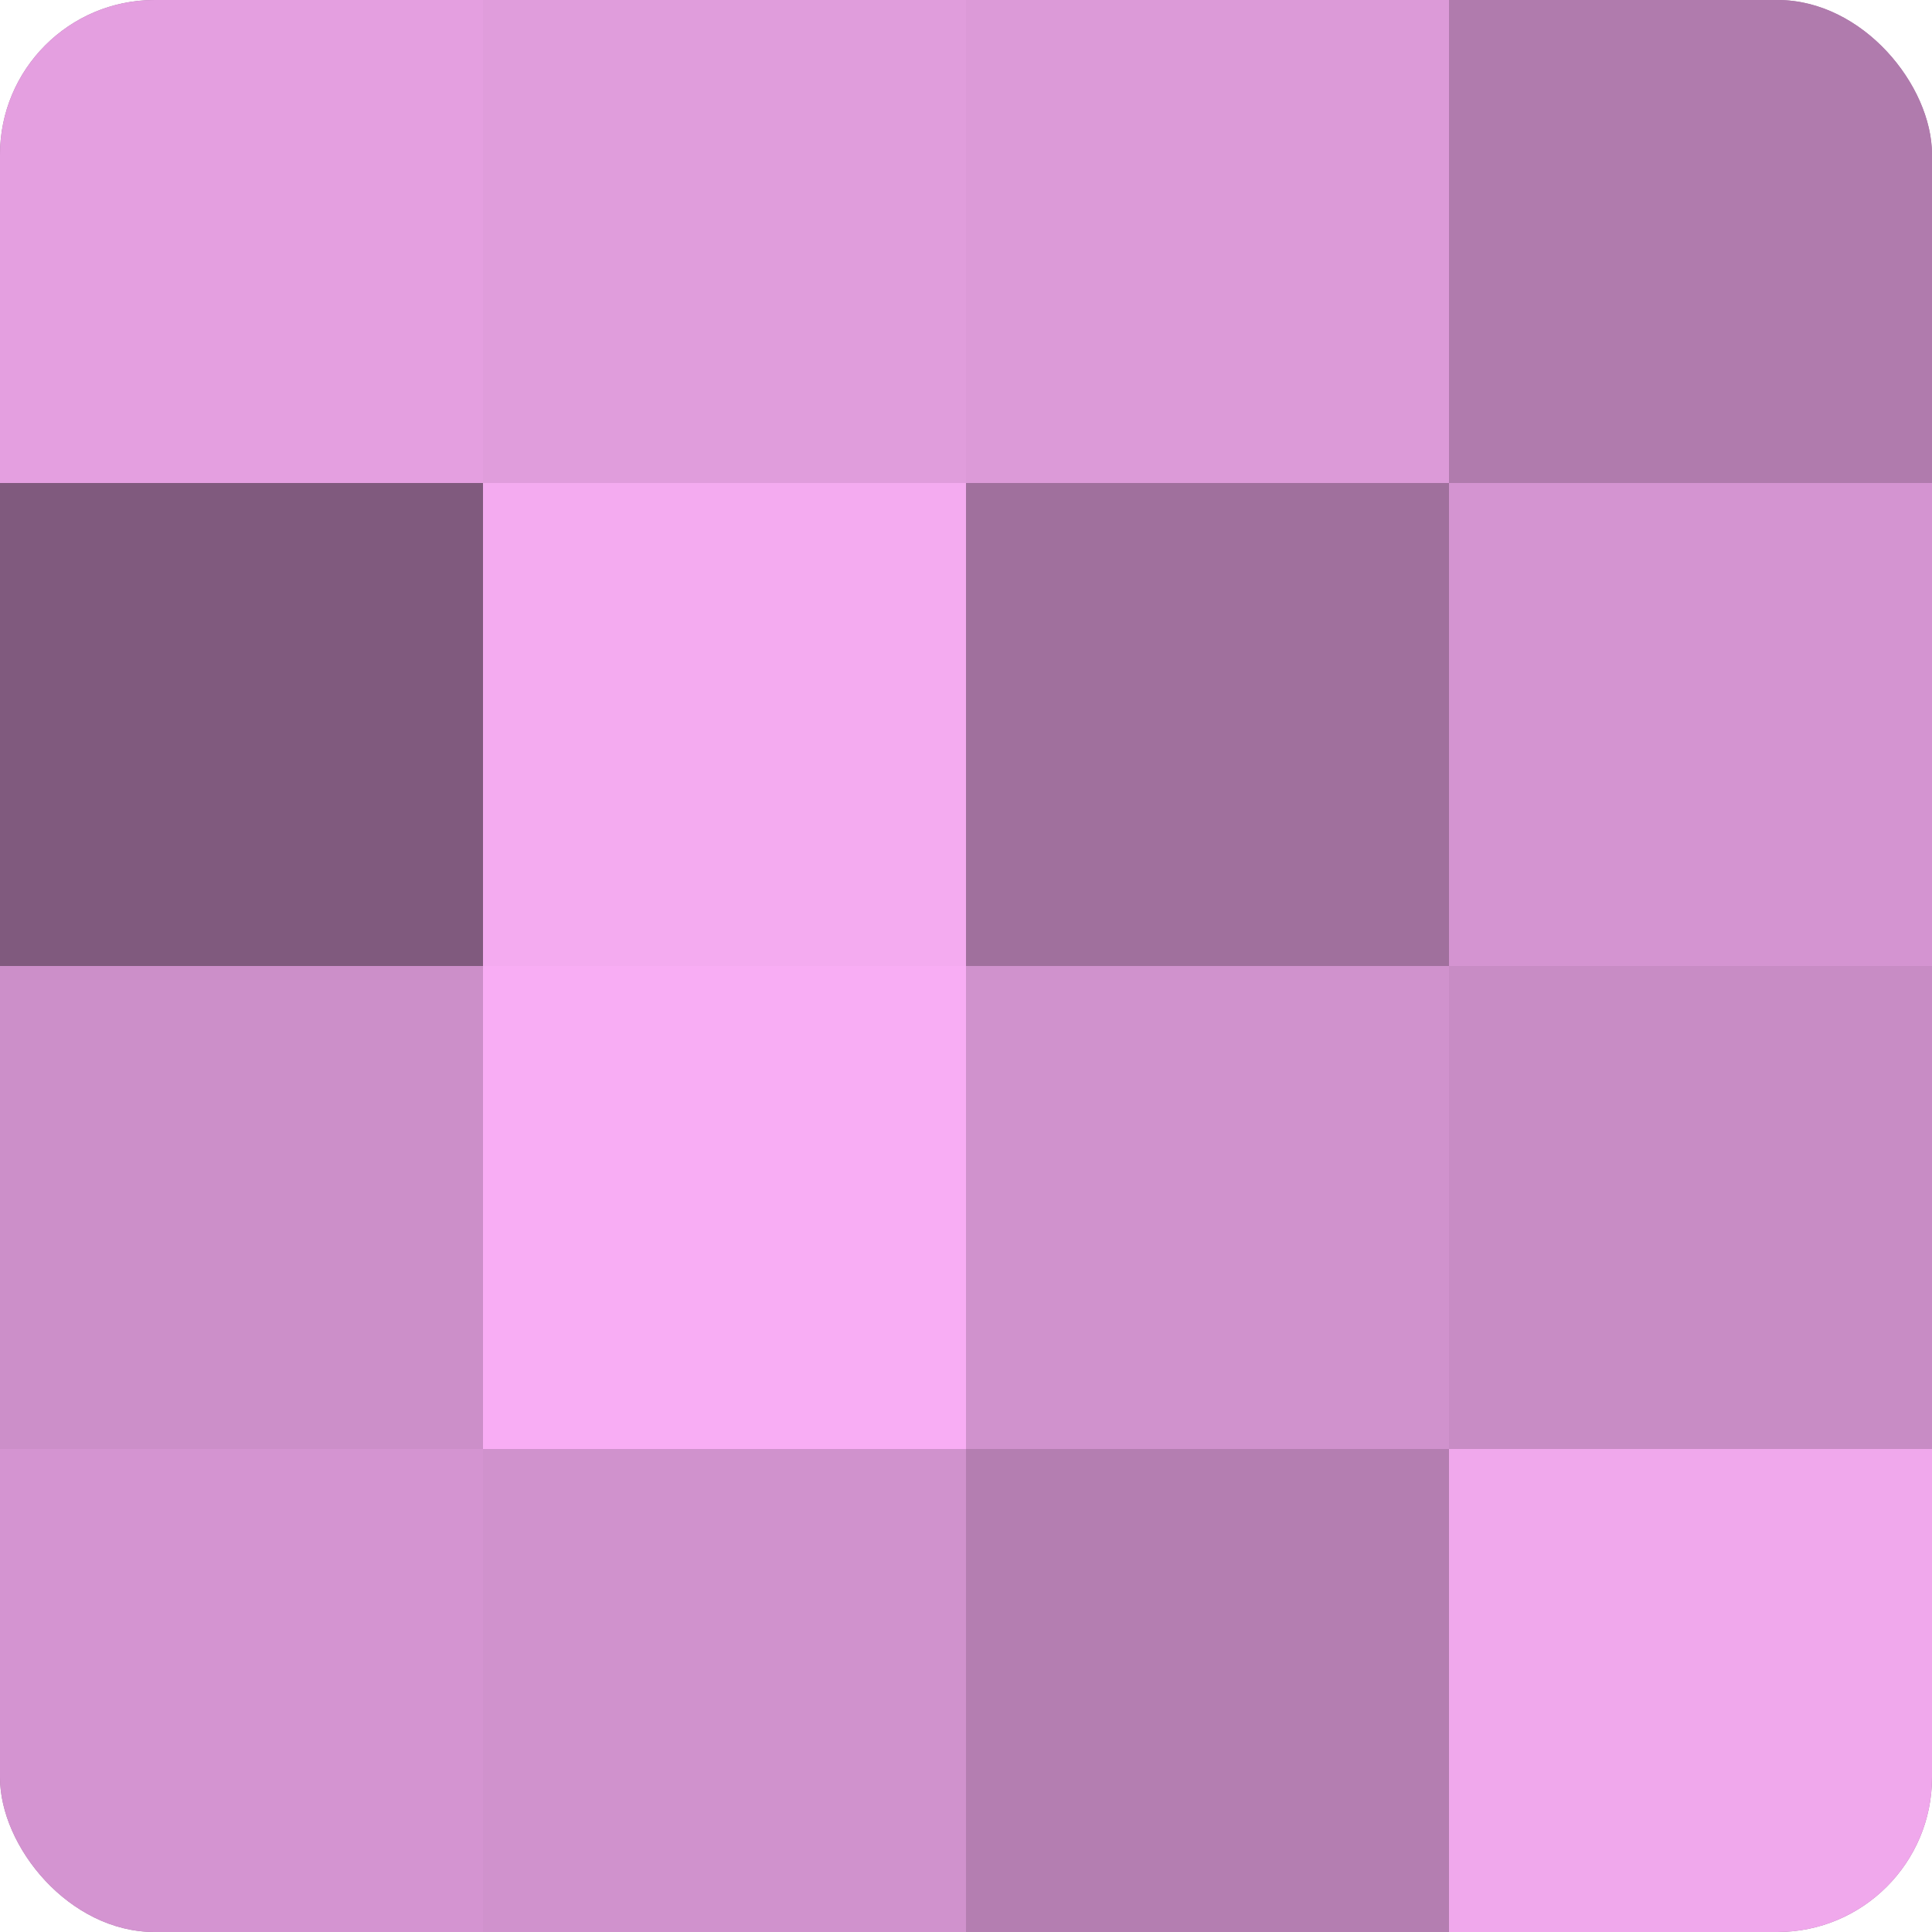
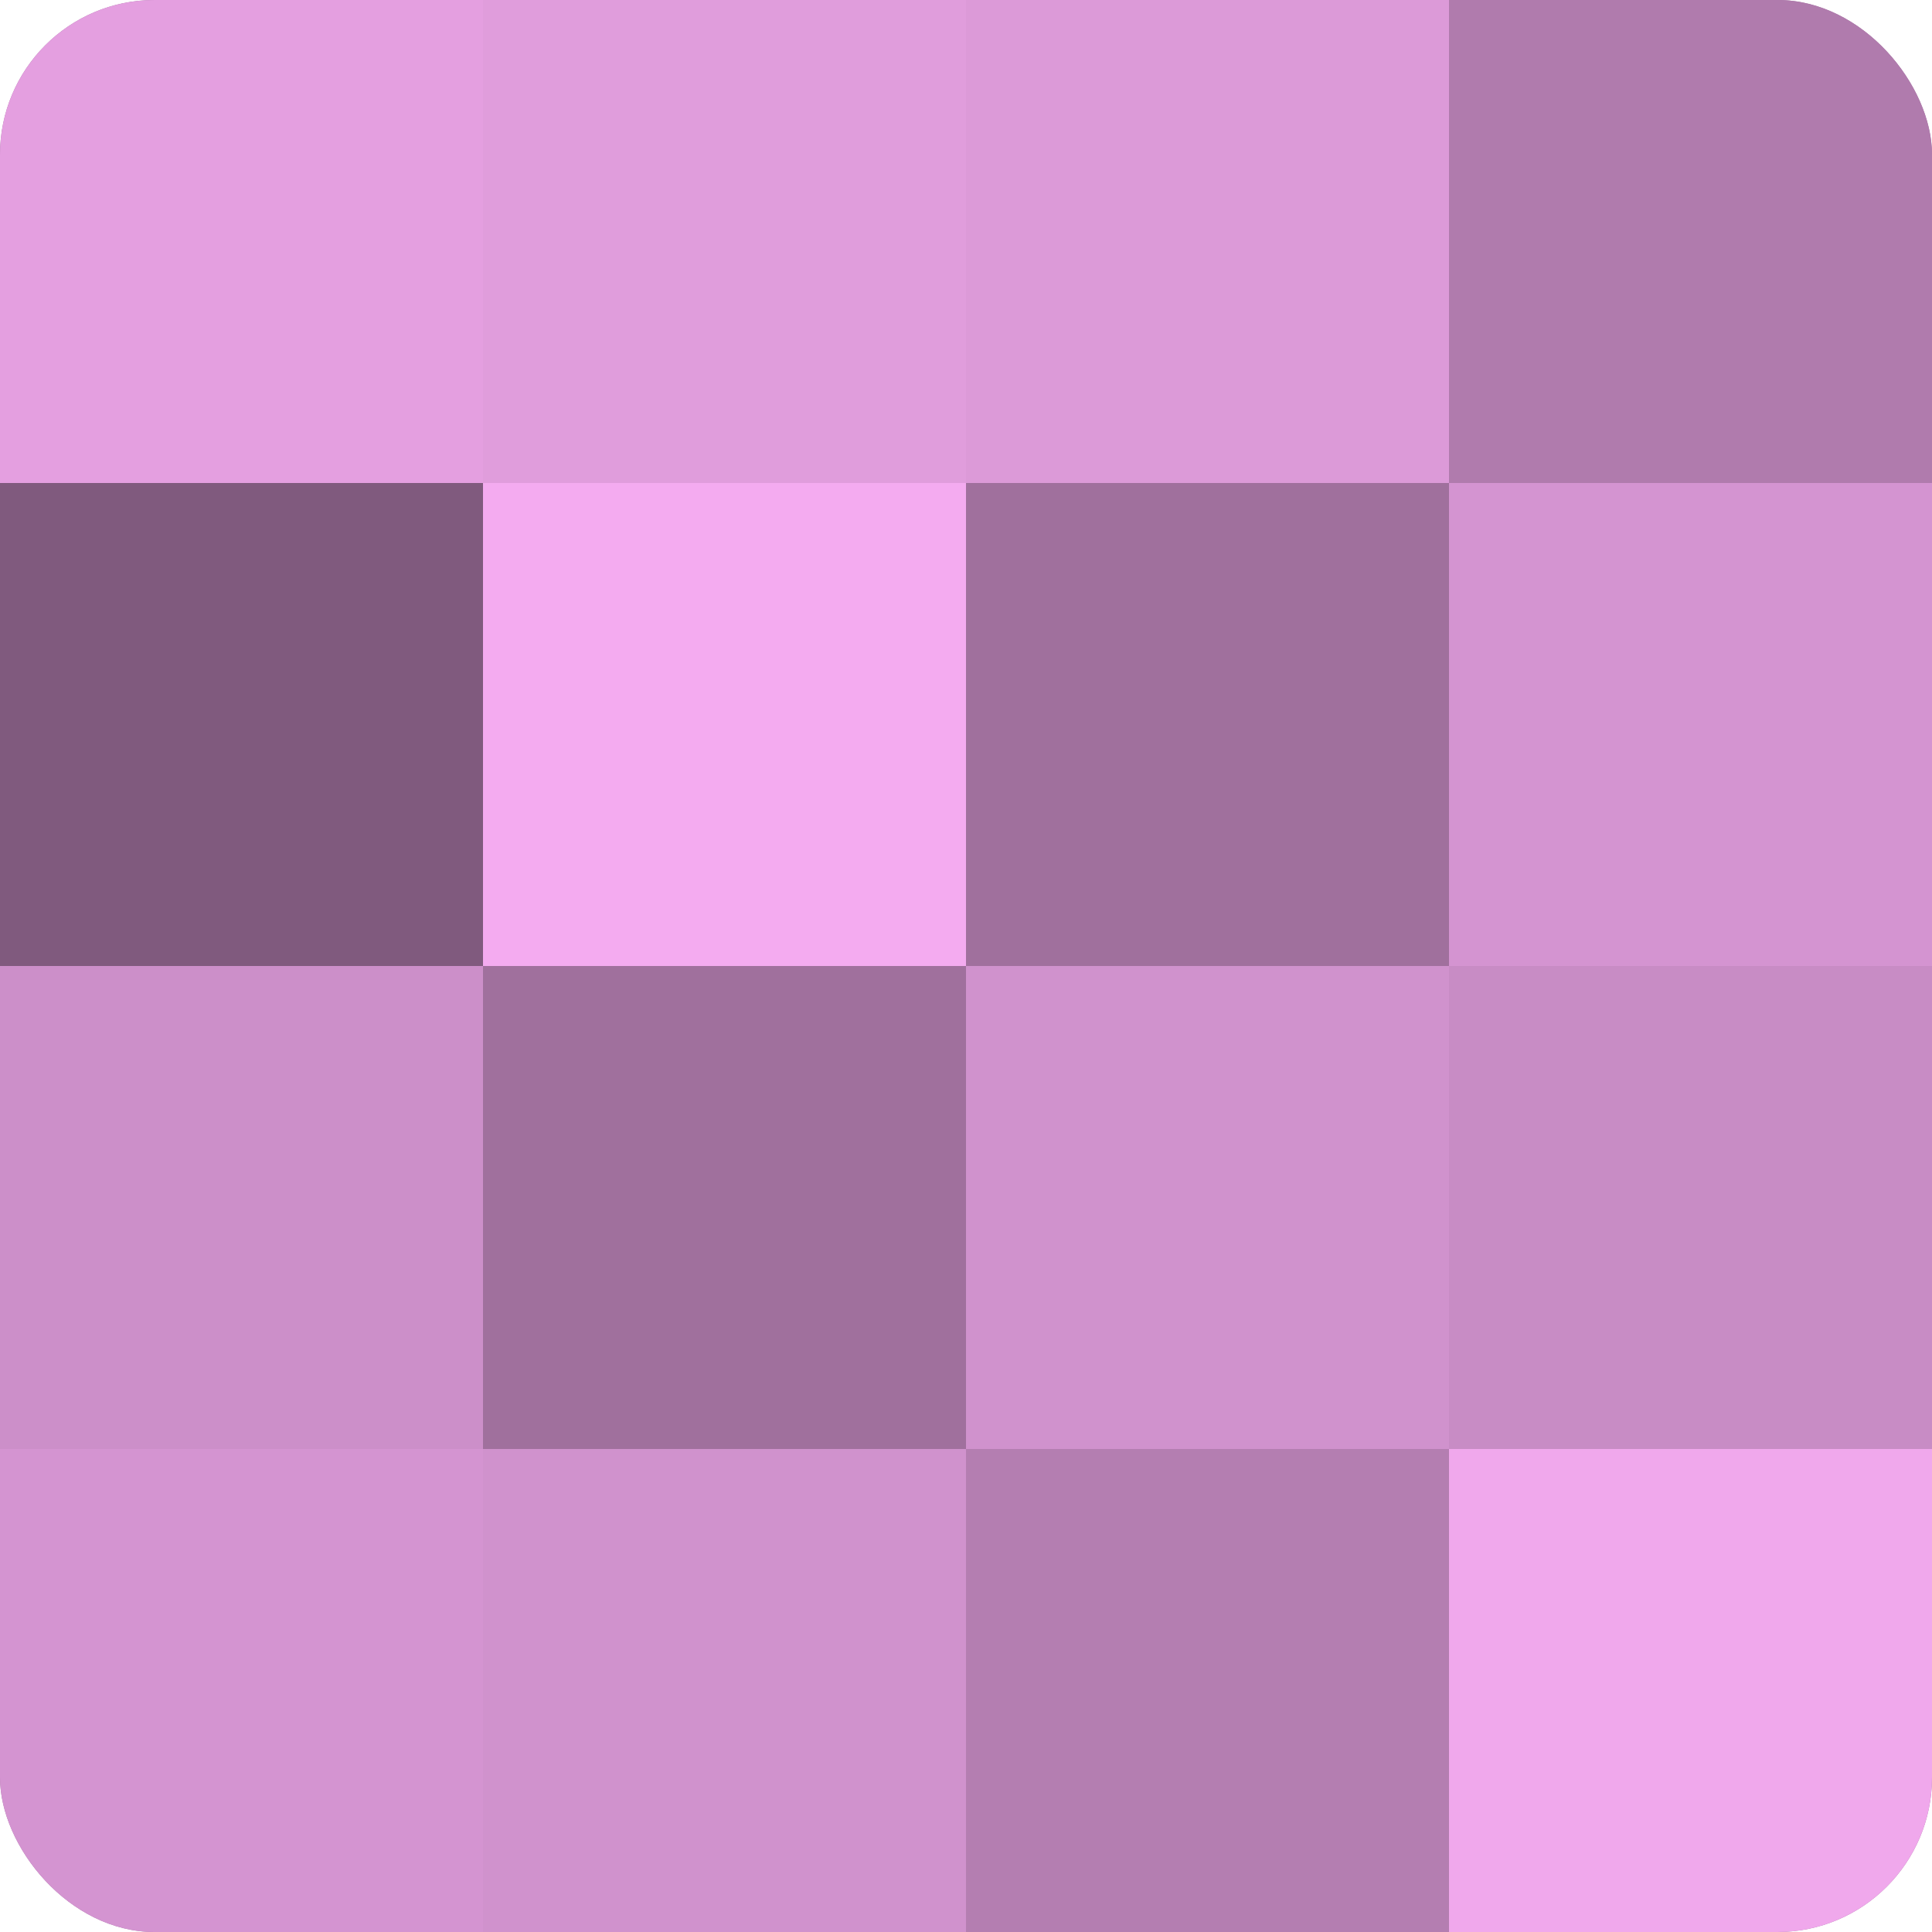
<svg xmlns="http://www.w3.org/2000/svg" width="60" height="60" viewBox="0 0 100 100" preserveAspectRatio="xMidYMid meet">
  <defs>
    <clipPath id="c" width="100" height="100">
      <rect width="100" height="100" rx="8" ry="8" />
    </clipPath>
  </defs>
  <g clip-path="url(#c)">
    <rect width="100" height="100" fill="#a0709d" />
    <rect width="25" height="25" fill="#e49fe0" />
    <rect y="25" width="25" height="25" fill="#805a7e" />
    <rect y="50" width="25" height="25" fill="#cc8fc9" />
    <rect y="75" width="25" height="25" fill="#d494d1" />
    <rect x="25" width="25" height="25" fill="#e09ddc" />
    <rect x="25" y="25" width="25" height="25" fill="#f4abf0" />
-     <rect x="25" y="50" width="25" height="25" fill="#f8adf4" />
    <rect x="25" y="75" width="25" height="25" fill="#d092cd" />
    <rect x="50" width="25" height="25" fill="#dc9ad8" />
    <rect x="50" y="25" width="25" height="25" fill="#a0709d" />
    <rect x="50" y="50" width="25" height="25" fill="#d092cd" />
    <rect x="50" y="75" width="25" height="25" fill="#b47eb1" />
    <rect x="75" width="25" height="25" fill="#b07bad" />
    <rect x="75" y="25" width="25" height="25" fill="#d494d1" />
    <rect x="75" y="50" width="25" height="25" fill="#c88cc5" />
    <rect x="75" y="75" width="25" height="25" fill="#f0a8ec" />
  </g>
</svg>